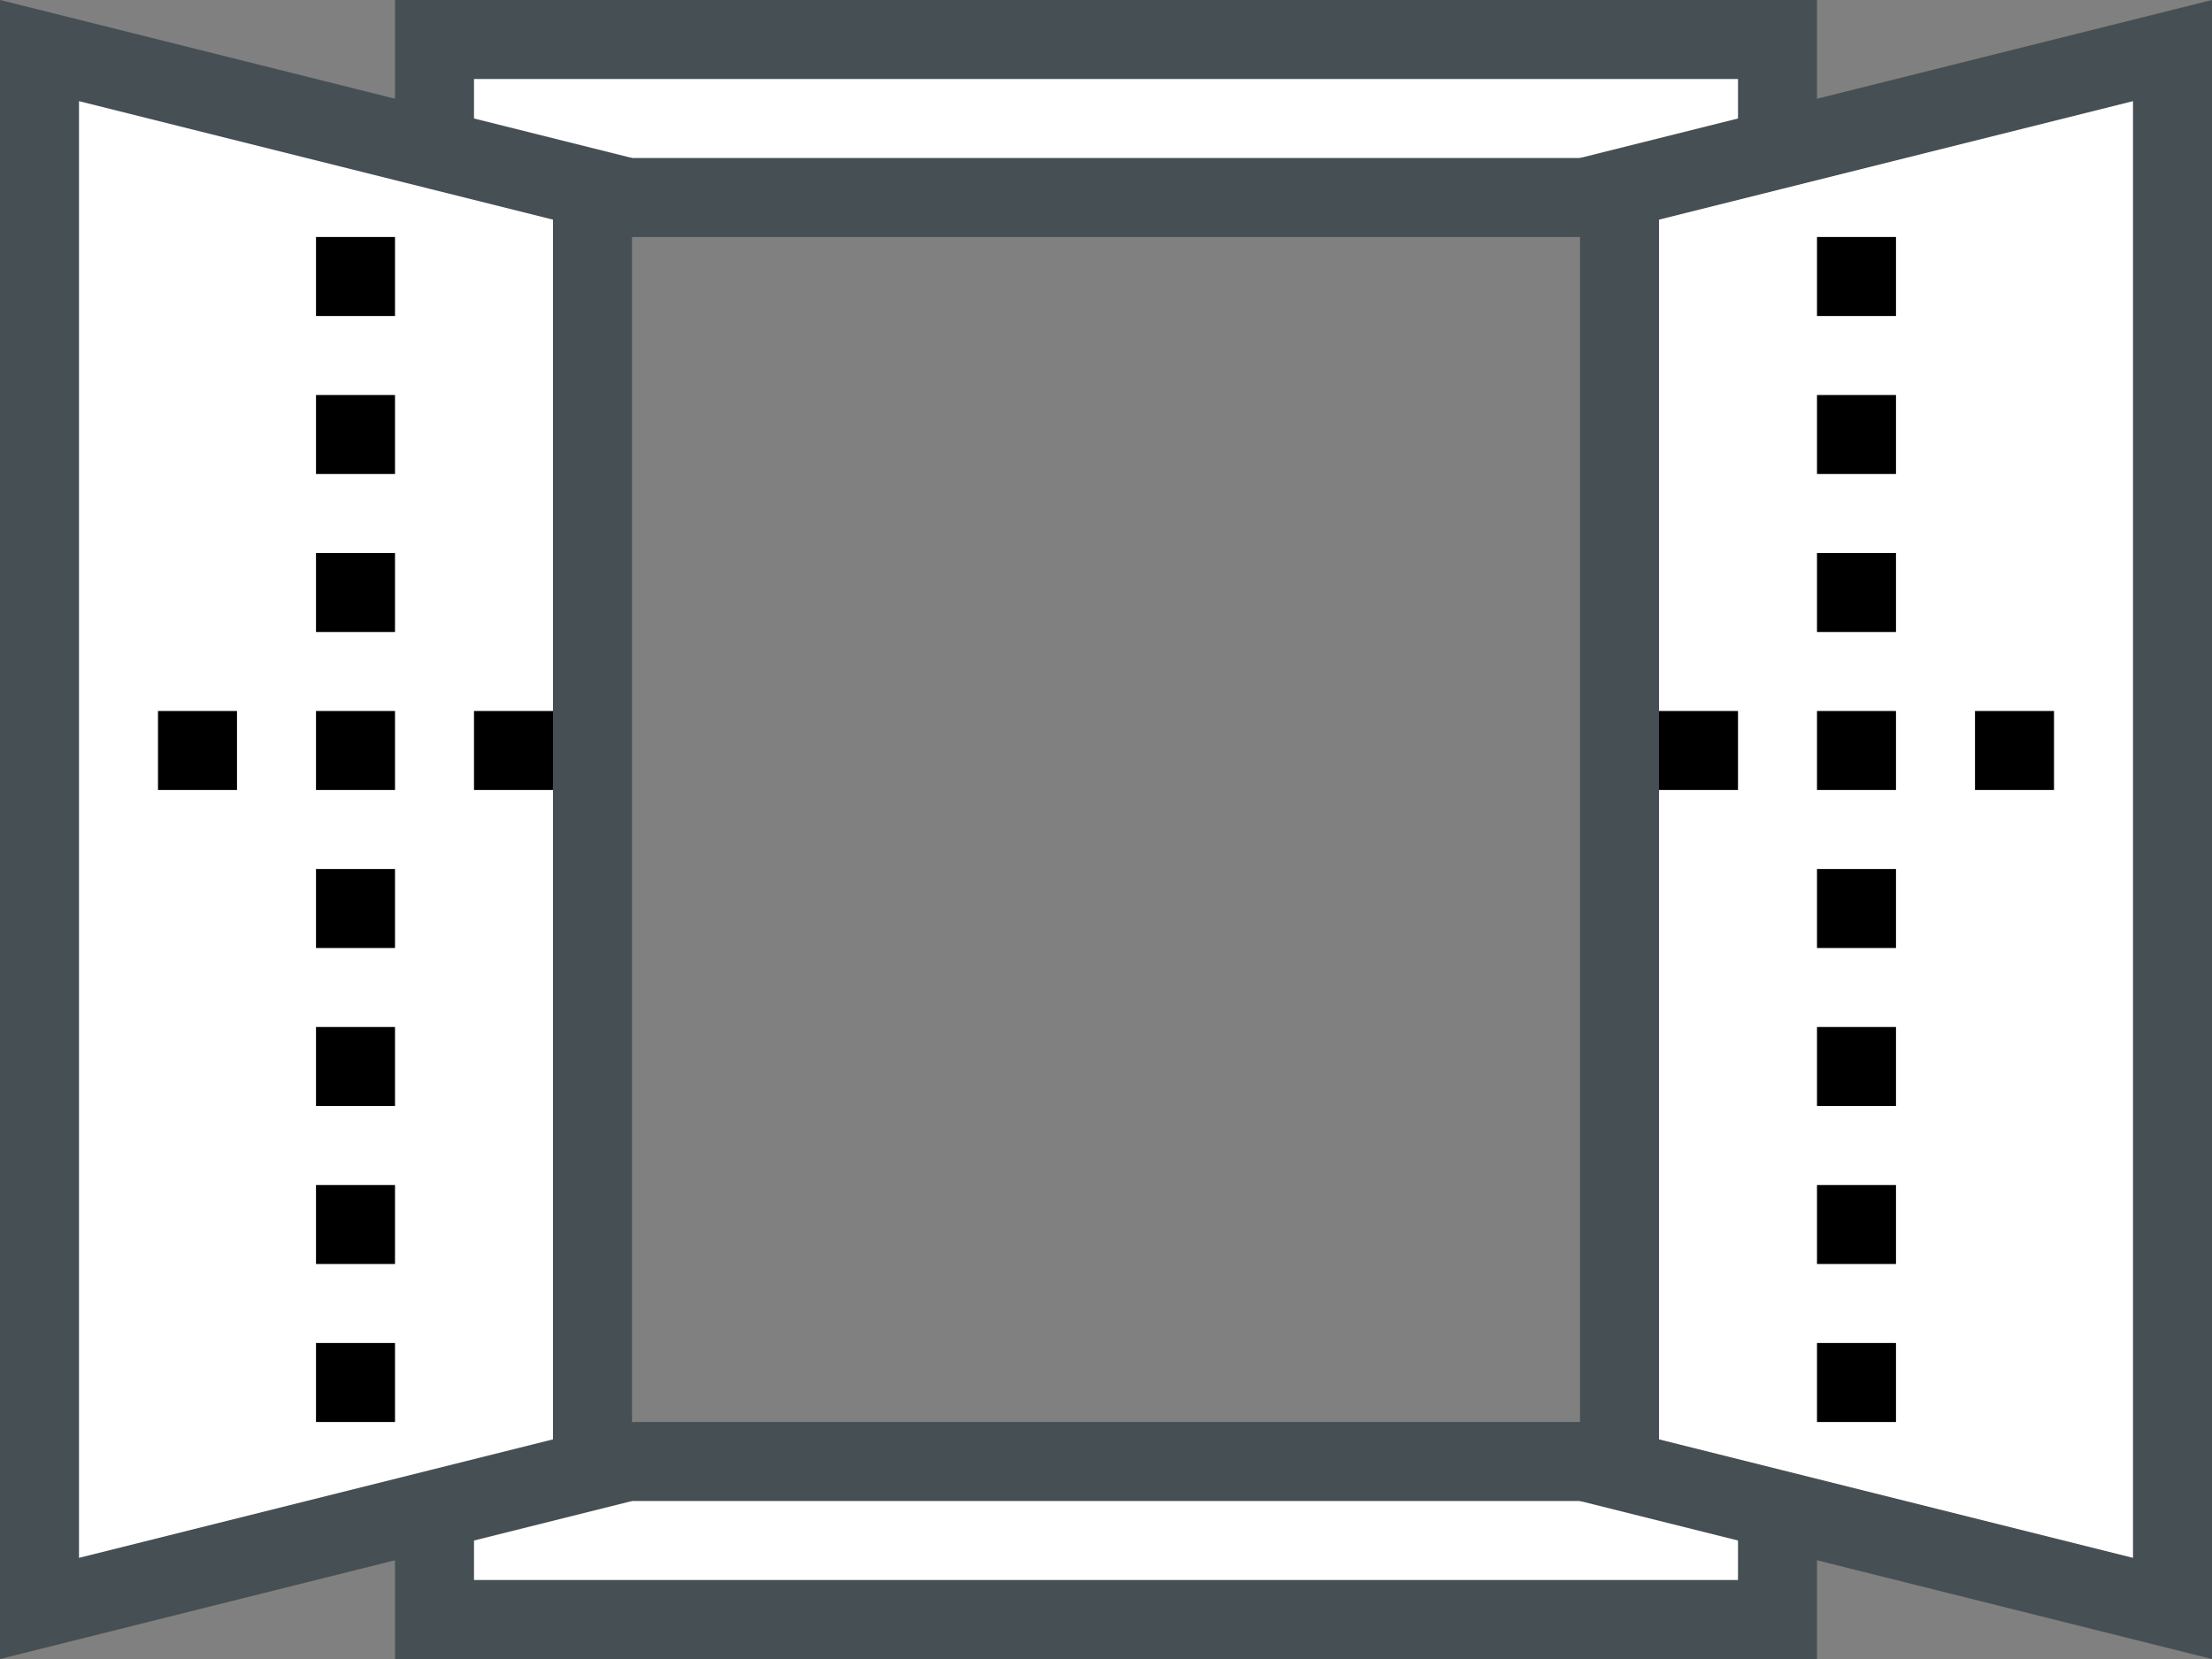
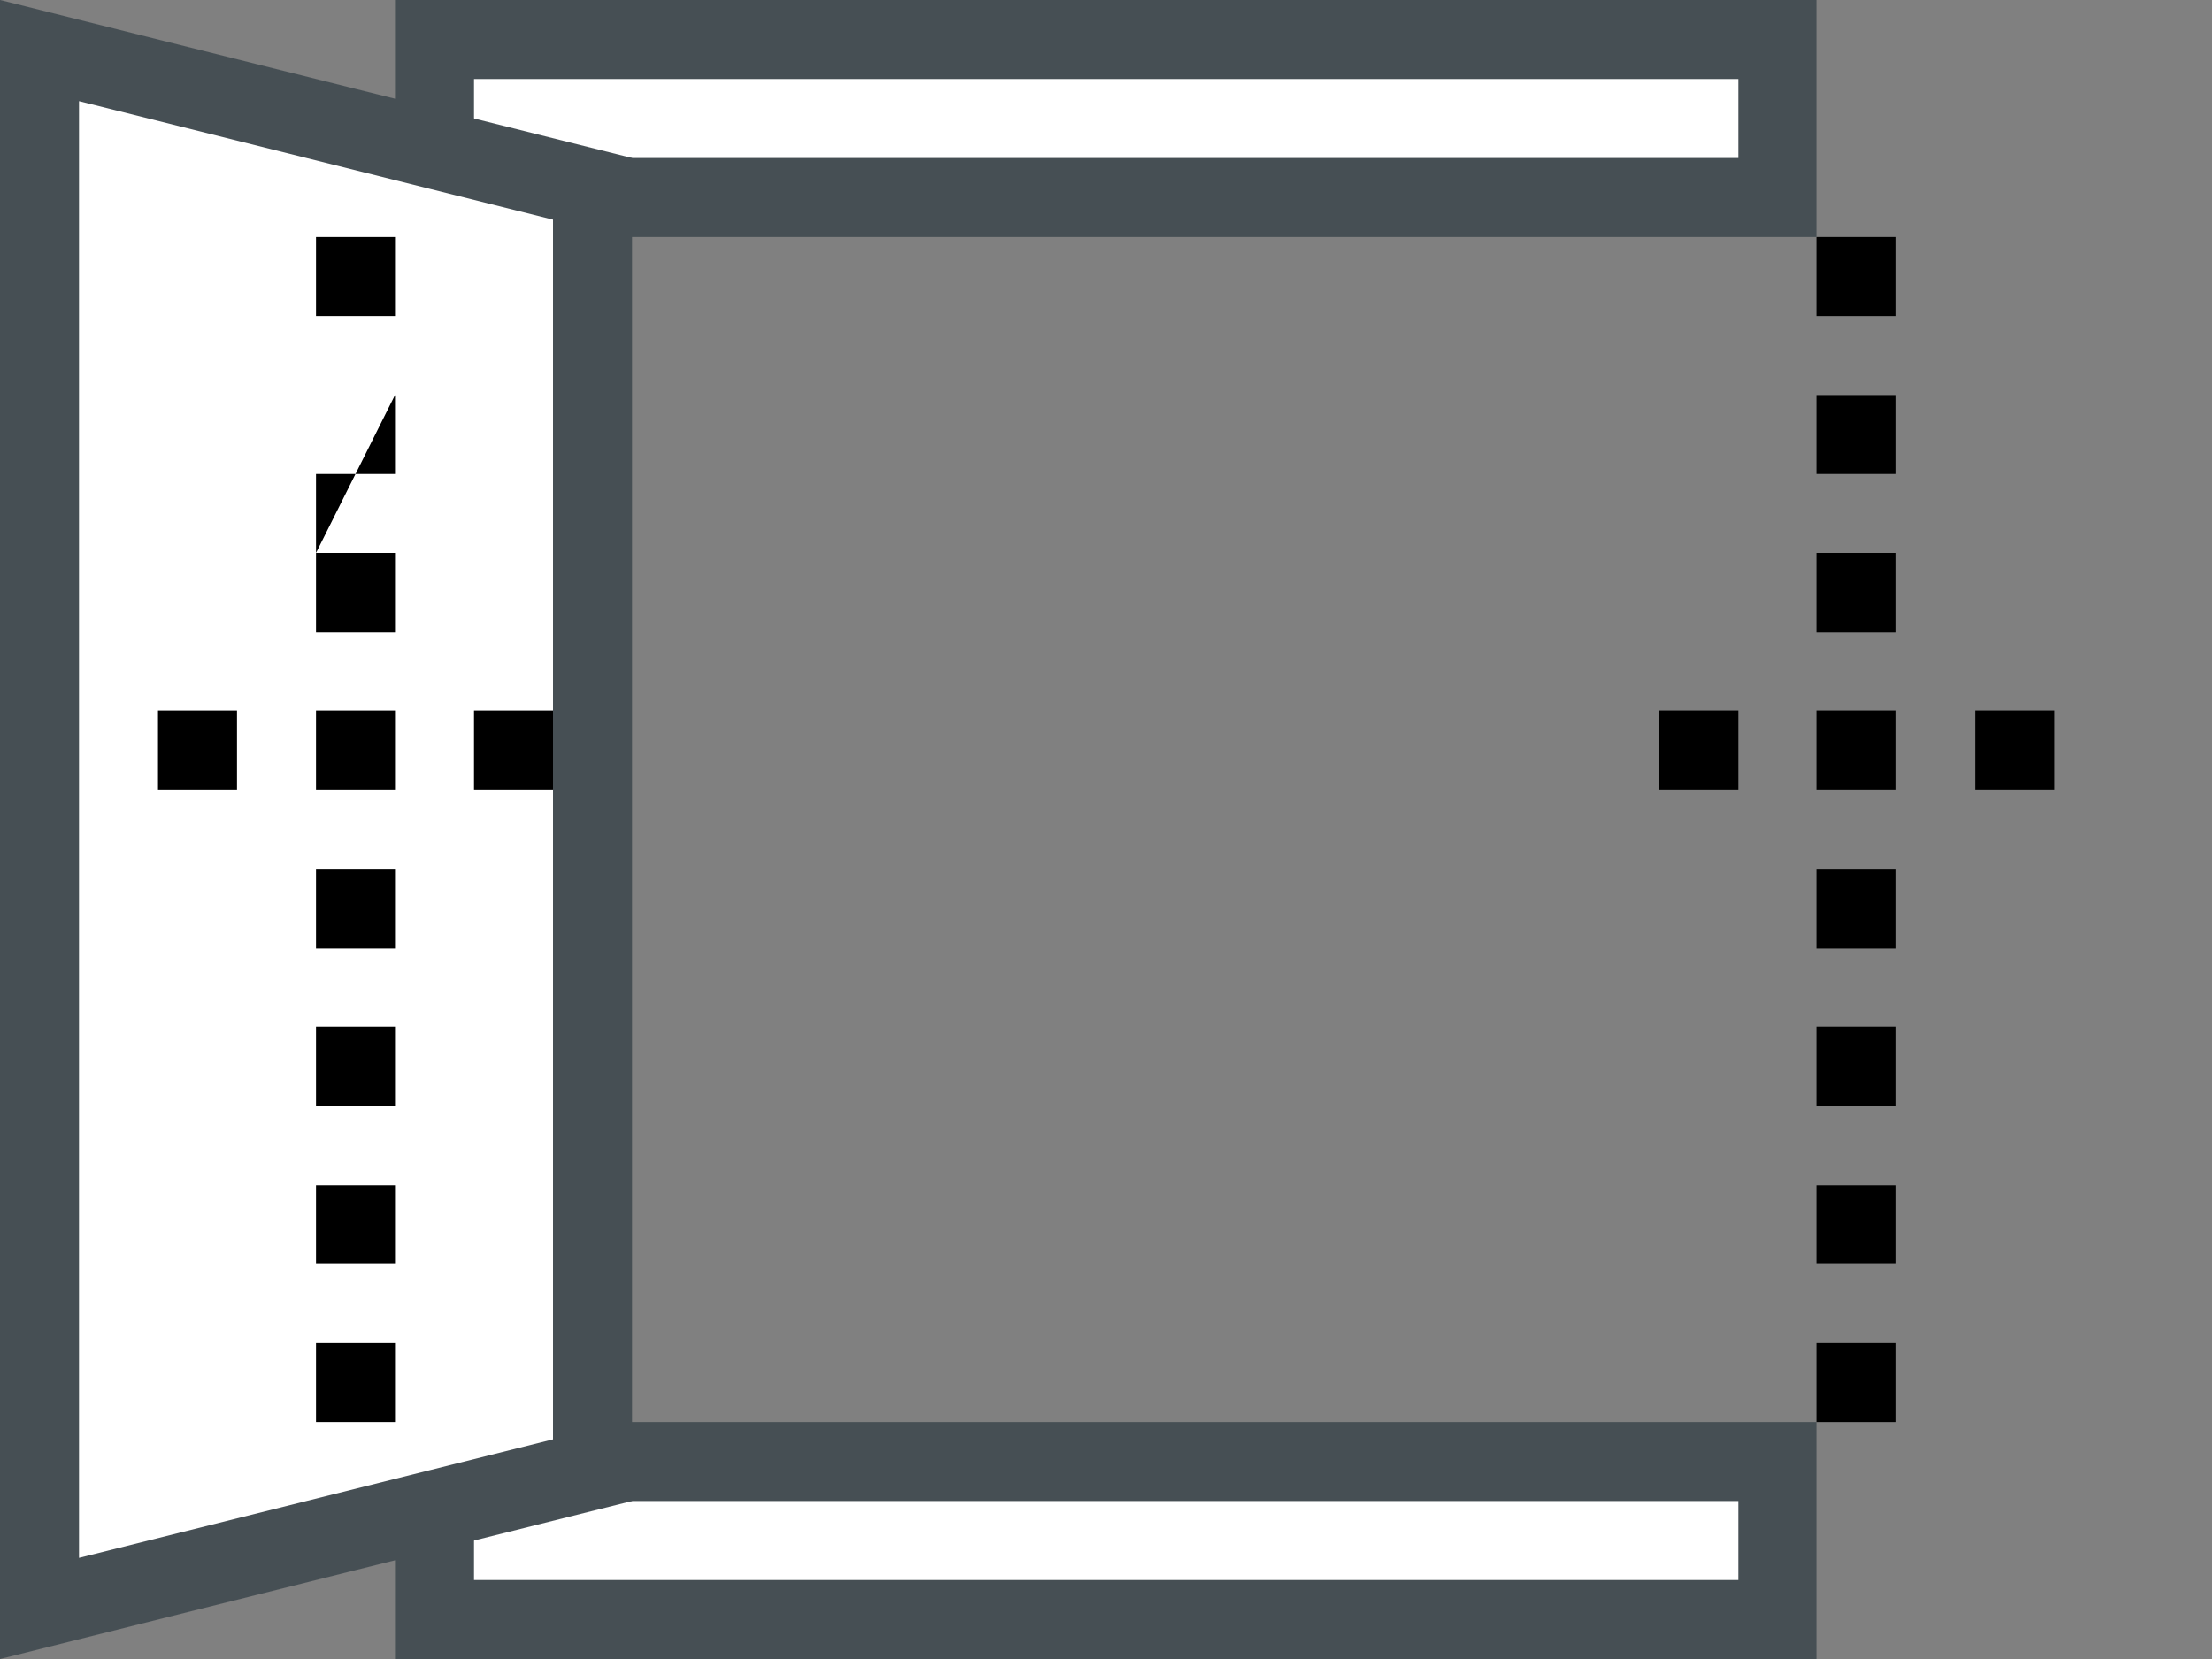
<svg xmlns="http://www.w3.org/2000/svg" width="28px" height="21px" viewBox="0 0 28 21" version="1.1">
  <rect x="0" y="0" width="28" height="21" fill="#808080" stroke="none" />
  <title>icon</title>
  <desc>Created with Sketch.</desc>
  <defs />
  <g id="mobile" stroke="none" stroke-width="1" fill="none" fill-rule="evenodd">
    <g id="隆美窗簾_shutters-landing-page" transform="translate(-146, -4427)">
      <g id="七" transform="translate(20, 4055)">
        <g id="icon" transform="translate(126, 372)">
          <rect id="Rectangle-5" stroke="#464F54" fill="#FFFFFF" x="5.5" y="0.5" width="17" height="2" />
          <rect id="Rectangle-5-Copy" stroke="#464F54" fill="#FFFFFF" x="5.5" y="18.5" width="17" height="2" />
          <g id="Group-2">
            <path d="M0.5,0.64 L0.5,20.36 L7.5,18.61 L7.5,2.39 L0.5,0.64 Z" id="Rectangle-Copy-2" stroke="#464F54" fill="#FFFFFF" />
-             <path d="M2,9 L3,9 L3,10 L2,10 L2,9 Z M4,9 L5,9 L5,10 L4,10 L4,9 Z M4,7 L5,7 L5,8 L4,8 L4,7 Z M4,5 L5,5 L5,6 L4,6 L4,5 Z M4,11 L5,11 L5,12 L4,12 L4,11 Z M4,13 L5,13 L5,14 L4,14 L4,13 Z M4,15 L5,15 L5,16 L4,16 L4,15 Z M4,17 L5,17 L5,18 L4,18 L4,17 Z M4,3 L5,3 L5,4 L4,4 L4,3 Z M6,9 L7,9 L7,10 L6,10 L6,9 Z" id="Combined-Shape" fill="#000000" />
+             <path d="M2,9 L3,9 L3,10 L2,10 L2,9 Z M4,9 L5,9 L5,10 L4,10 L4,9 Z M4,7 L5,7 L5,8 L4,8 L4,7 Z L5,5 L5,6 L4,6 L4,5 Z M4,11 L5,11 L5,12 L4,12 L4,11 Z M4,13 L5,13 L5,14 L4,14 L4,13 Z M4,15 L5,15 L5,16 L4,16 L4,15 Z M4,17 L5,17 L5,18 L4,18 L4,17 Z M4,3 L5,3 L5,4 L4,4 L4,3 Z M6,9 L7,9 L7,10 L6,10 L6,9 Z" id="Combined-Shape" fill="#000000" />
          </g>
          <g id="Group-2-Copy" transform="translate(24, 10.5) scale(-1, 1) translate(-24, -10.5) translate(20, 0)">
-             <path d="M0.5,0.64 L0.5,20.36 L7.5,18.61 L7.5,2.39 L0.5,0.64 Z" id="Rectangle-Copy-2" stroke="#464F54" fill="#FFFFFF" />
            <path d="M2,9 L3,9 L3,10 L2,10 L2,9 Z M4,9 L5,9 L5,10 L4,10 L4,9 Z M4,7 L5,7 L5,8 L4,8 L4,7 Z M4,5 L5,5 L5,6 L4,6 L4,5 Z M4,11 L5,11 L5,12 L4,12 L4,11 Z M4,13 L5,13 L5,14 L4,14 L4,13 Z M4,15 L5,15 L5,16 L4,16 L4,15 Z M4,17 L5,17 L5,18 L4,18 L4,17 Z M4,3 L5,3 L5,4 L4,4 L4,3 Z M6,9 L7,9 L7,10 L6,10 L6,9 Z" id="Combined-Shape" fill="#000000" />
          </g>
        </g>
      </g>
    </g>
  </g>
</svg>